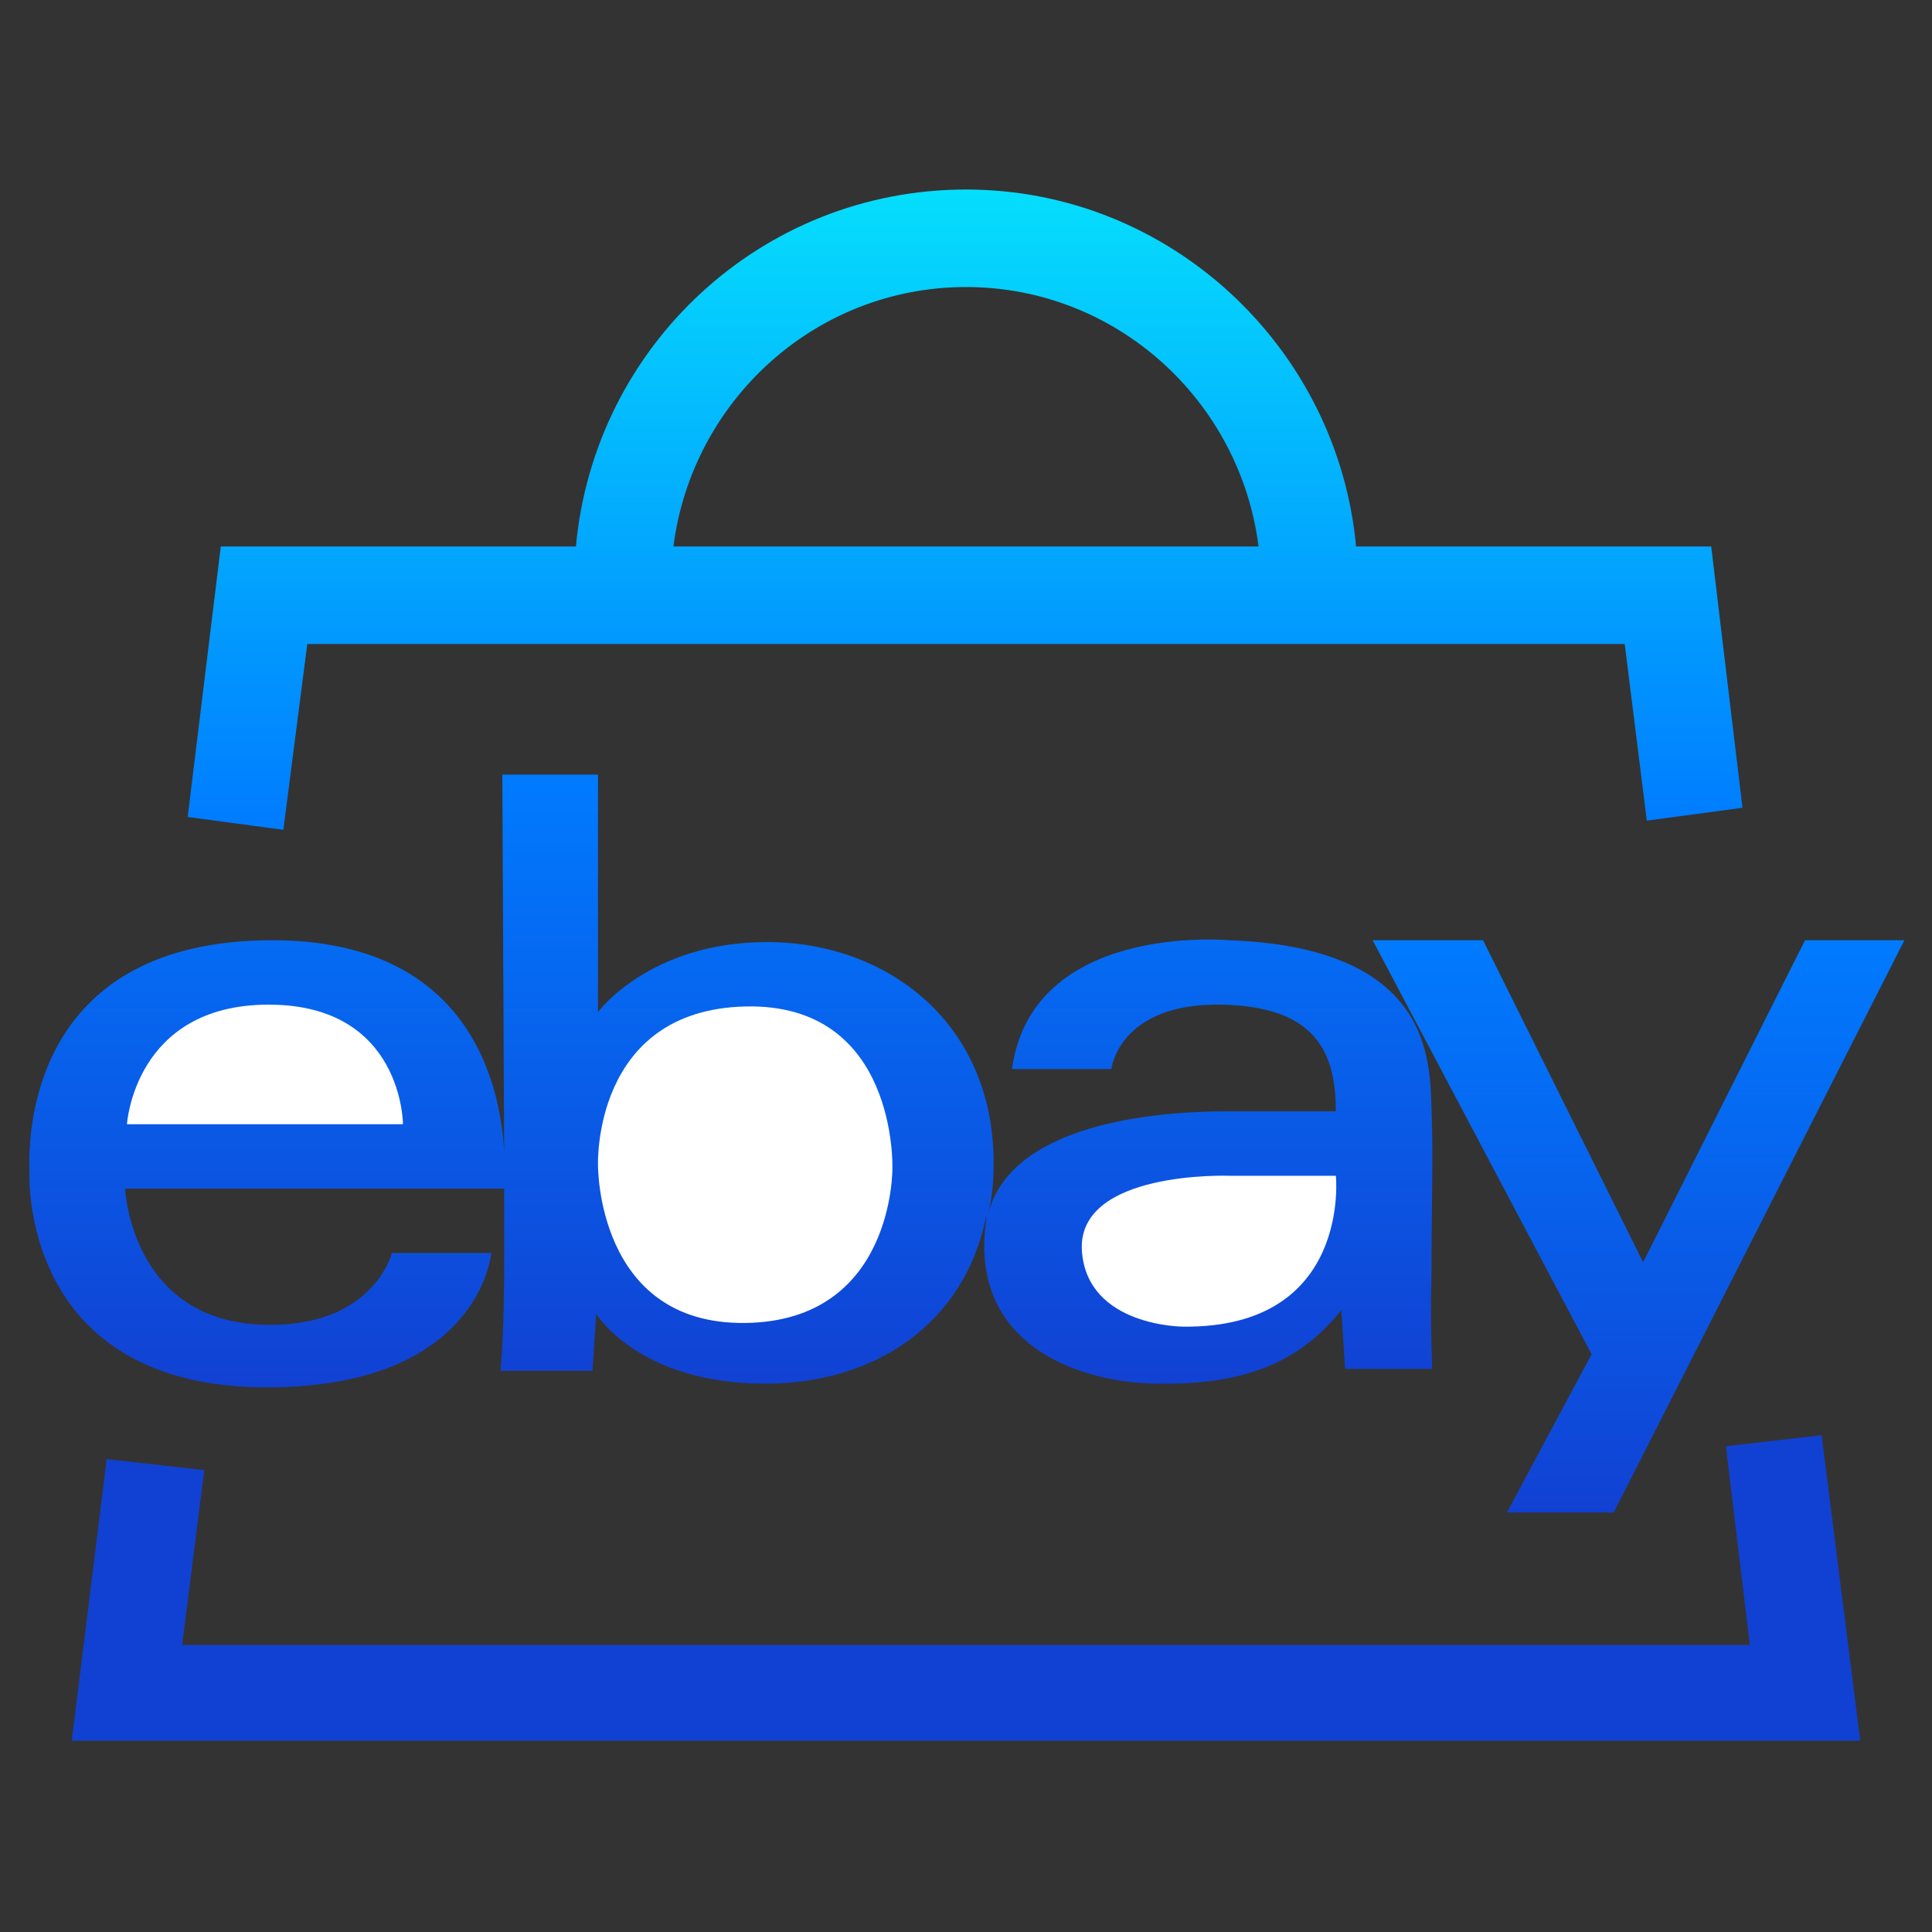
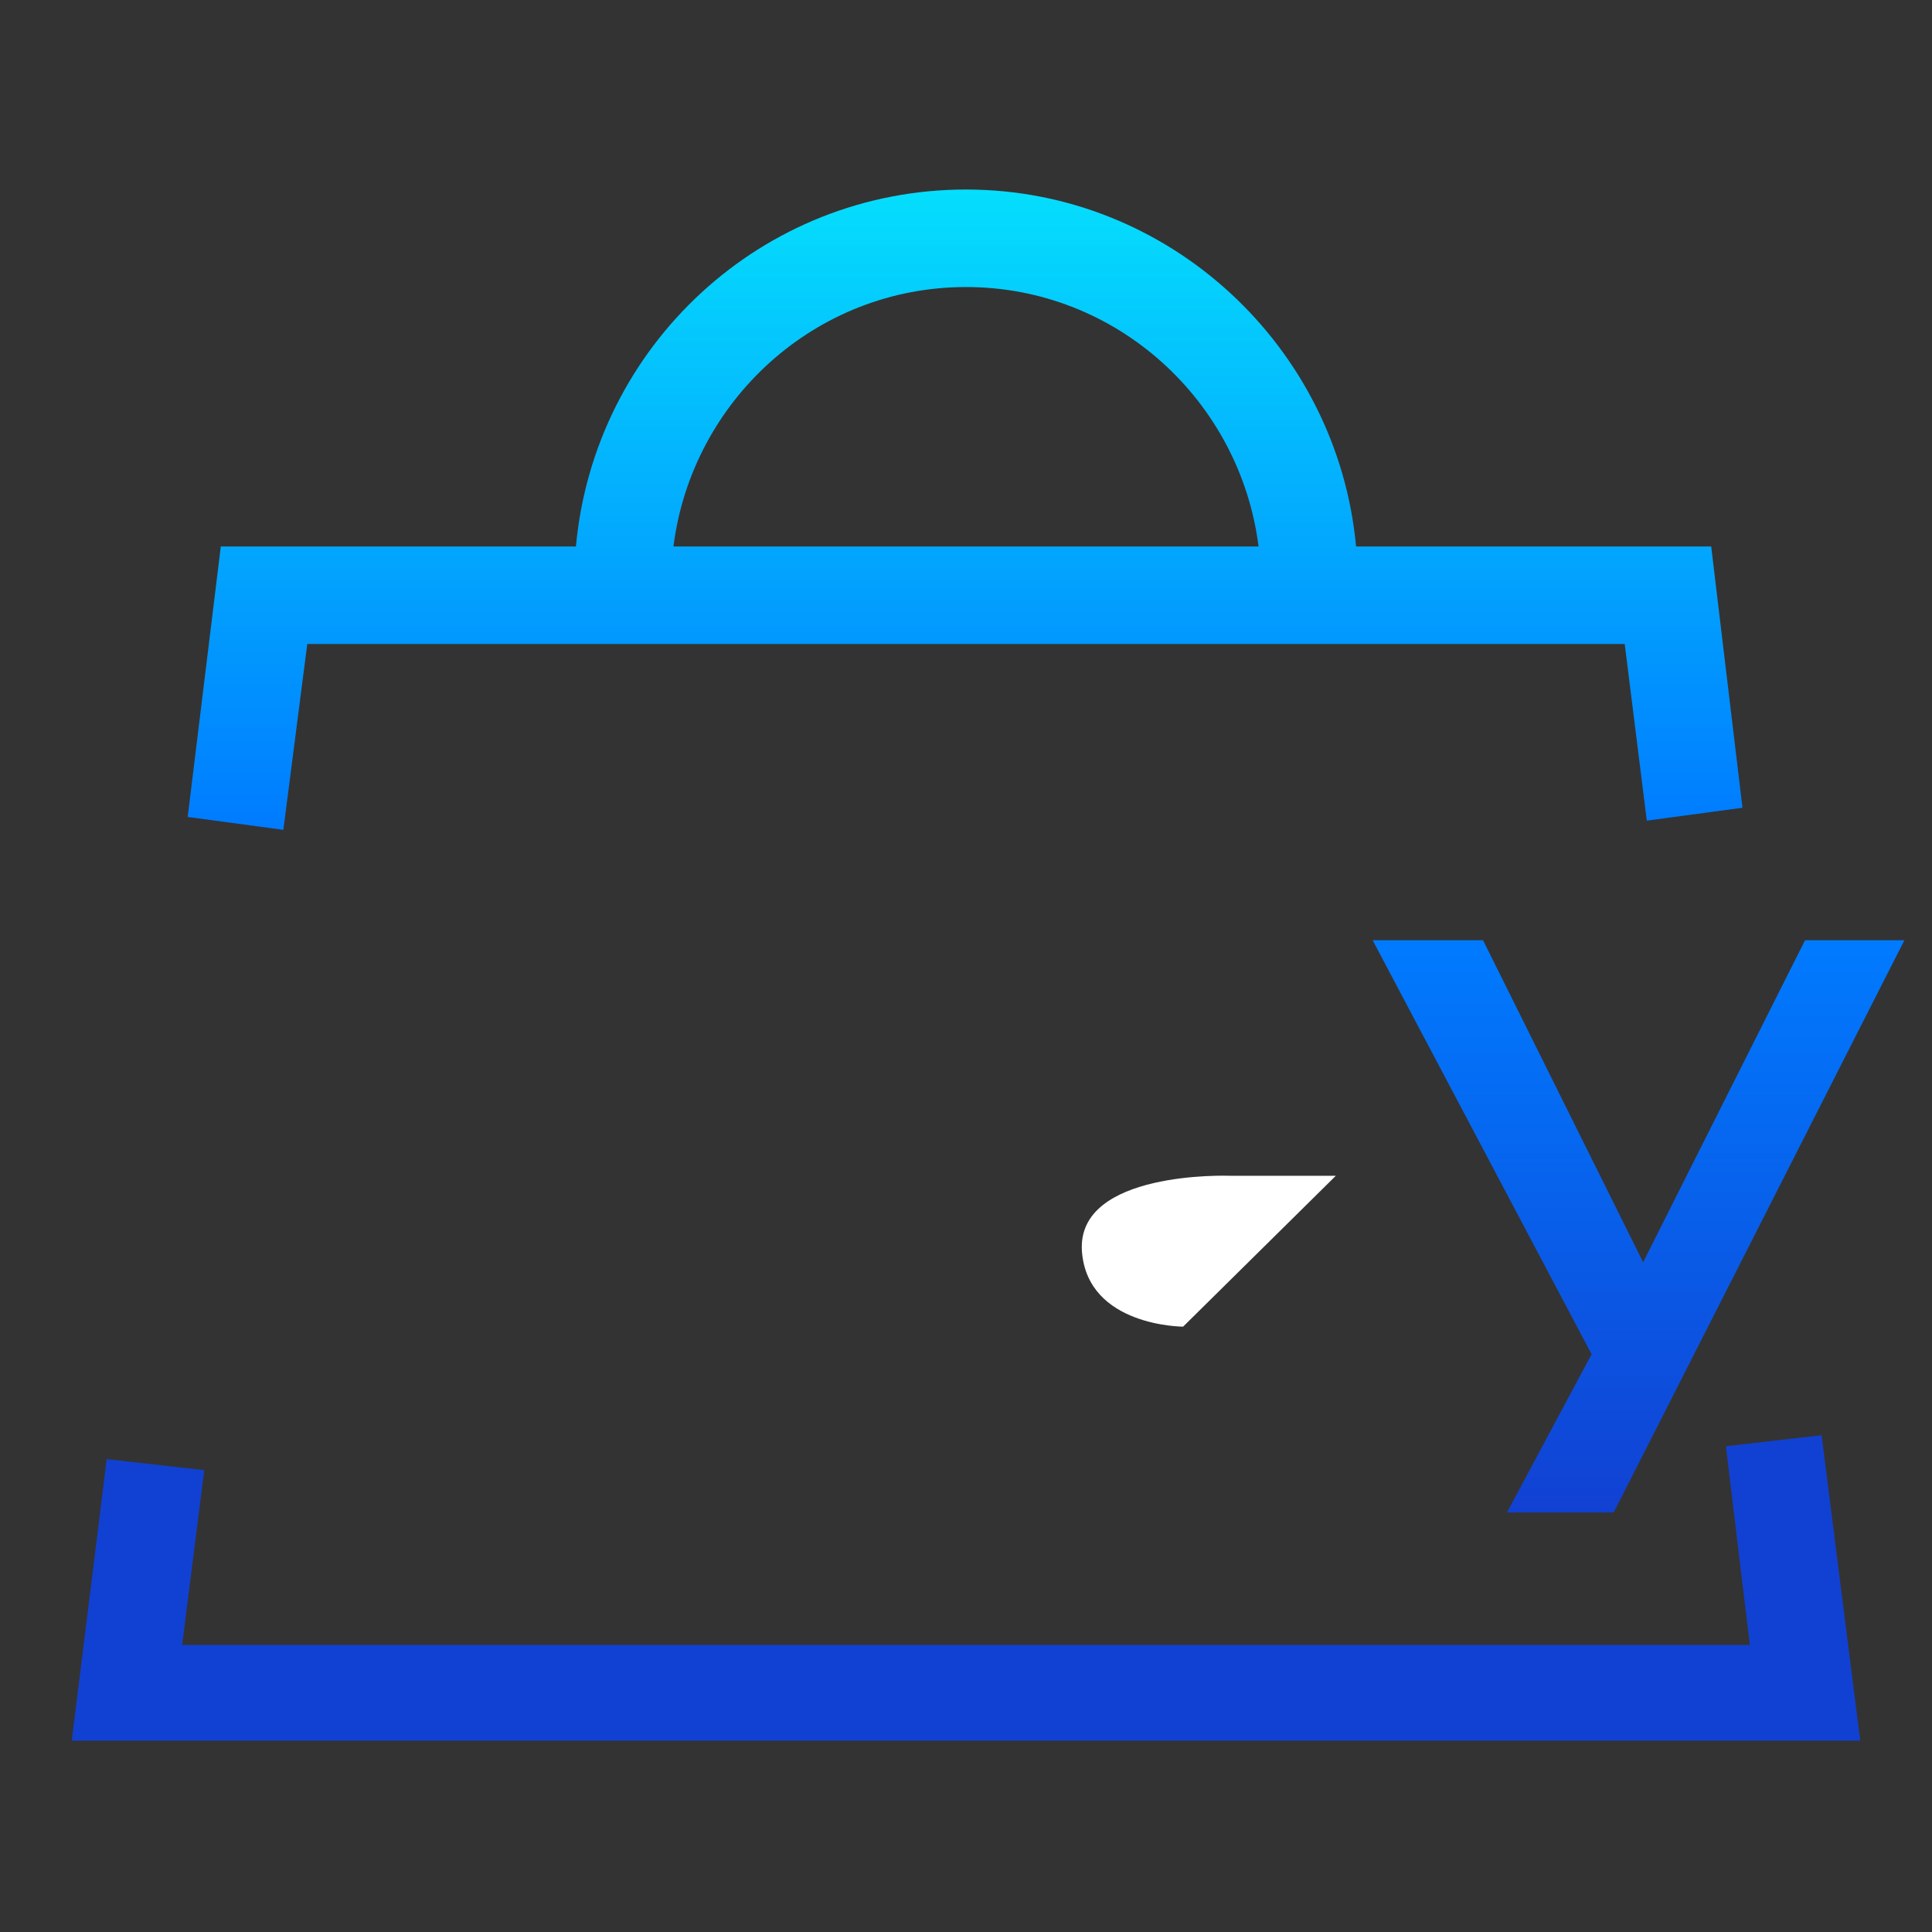
<svg xmlns="http://www.w3.org/2000/svg" version="1.1" id="Layer_1" x="0px" y="0px" viewBox="0 0 105 105" style="enable-background:new 0 0 105 105;" xml:space="preserve">
  <rect x="0" y="0" width="105" height="105" fill="#333333" stroke="none" />
  <style type="text/css">
	.st0{fill:url(#SVGID_1_);}
	.st1{fill:url(#SVGID_2_);}
	.st2{fill:url(#SVGID_3_);}
	.st3{fill:#1141D3;}
	.st4{fill:#FFFFFF;}
</style>
  <g>
    <linearGradient id="SVGID_1_" gradientUnits="userSpaceOnUse" x1="39.666" y1="42.127" x2="39.666" y2="75.391">
      <stop offset="0" style="stop-color:#007BFF" />
      <stop offset="1" style="stop-color:#1141D3" />
    </linearGradient>
-     <path class="st0" d="M77.8,69.2c0-3.5,0.1-6.7,0-8.9c-0.1-2.6,0.1-8.8-11-9.2c0,0-10.7-1-11.8,7h5.4c0,0,0.4-3.6,6-3.5   c5.2,0.1,6.2,2.7,6.2,5.8c0,0-4.5,0-6,0c-2.6,0-11.6,0.3-12.9,5.6c0.2-0.8,0.3-1.7,0.3-2.6c0.1-7.8-5.8-12.2-12.3-12.2   c-6.4,0-9.2,3.8-9.2,3.8V42.1h-5.2l0.1,20.5c-0.2-3.7-1.9-11.5-12.6-11.5c-12.8,0-13.3,10-13.2,12.6c0,0-0.6,11.7,12.9,11.7   c11.6,0,12.2-7.3,12.2-7.3l-5.4,0c0,0-1,4-6.8,3.9c-7.4-0.1-7.7-7.4-7.7-7.4h20.6c0,0,0-0.2,0-0.5l0,5.1c0,0,0,3.2-0.2,5.3h5   l0.2-3.1c0,0,2.3,3.8,9.2,3.8c5.9,0,10.8-3.2,12-9.1c0,0.1,0,0.1,0,0.2c-1,6.8,5.1,9,9.8,8.9c4.8,0,7.5-1.5,9.5-4l0.2,3.2l4.7,0   C77.9,74.5,77.7,72.7,77.8,69.2z" />
    <linearGradient id="SVGID_2_" gradientUnits="userSpaceOnUse" x1="89.062" y1="51.105" x2="89.062" y2="82.229">
      <stop offset="0" style="stop-color:#007BFF" />
      <stop offset="1" style="stop-color:#1141D3" />
    </linearGradient>
    <polygon class="st1" points="98.1,51.1 89.3,68.6 80.6,51.1 74.6,51.1 86.5,73.6 81.9,82.2 87.7,82.2 103.5,51.1  " />
    <linearGradient id="SVGID_3_" gradientUnits="userSpaceOnUse" x1="52.474" y1="45.047" x2="52.474" y2="10.377">
      <stop offset="0" style="stop-color:#007BFF" />
      <stop offset="1" style="stop-color:#05DEFD" />
    </linearGradient>
    <path class="st2" d="M16.7,35h71.6l1.2,9.6l5.2-0.7L93,29.7H73.7c-1-10.8-10.1-19.4-21.2-19.4s-20.2,8.5-21.2,19.4H12l-1.8,14.7   l5.2,0.7L16.7,35z M52.5,15.6c8.2,0,14.9,6.2,15.9,14.1H36.6C37.6,21.8,44.3,15.6,52.5,15.6z" />
    <polygon class="st3" points="99,78 93.8,78.6 95.1,89.4 9.9,89.4 11.1,79.9 5.8,79.3 3.9,94.6 101.1,94.6  " />
-     <path class="st4" d="M64.3,72.1c0,0-5.2,0-5.5-4.1c-0.3-4.4,8-4.1,8-4.1l5.8,0C72.6,63.8,73.5,72.2,64.3,72.1z" />
-     <path class="st4" d="M40.5,71.9c-8.1,0.1-8-8.6-8-8.6s-0.3-8.4,8-8.6c8.3-0.2,8,8.8,8,8.8S48.6,71.8,40.5,71.9z" />
-     <path class="st4" d="M6.9,61.1c0,0,0.4-6.5,7.7-6.5c7.3,0,7.3,6.5,7.3,6.5H6.9z" />
+     <path class="st4" d="M64.3,72.1c0,0-5.2,0-5.5-4.1c-0.3-4.4,8-4.1,8-4.1l5.8,0z" />
  </g>
</svg>